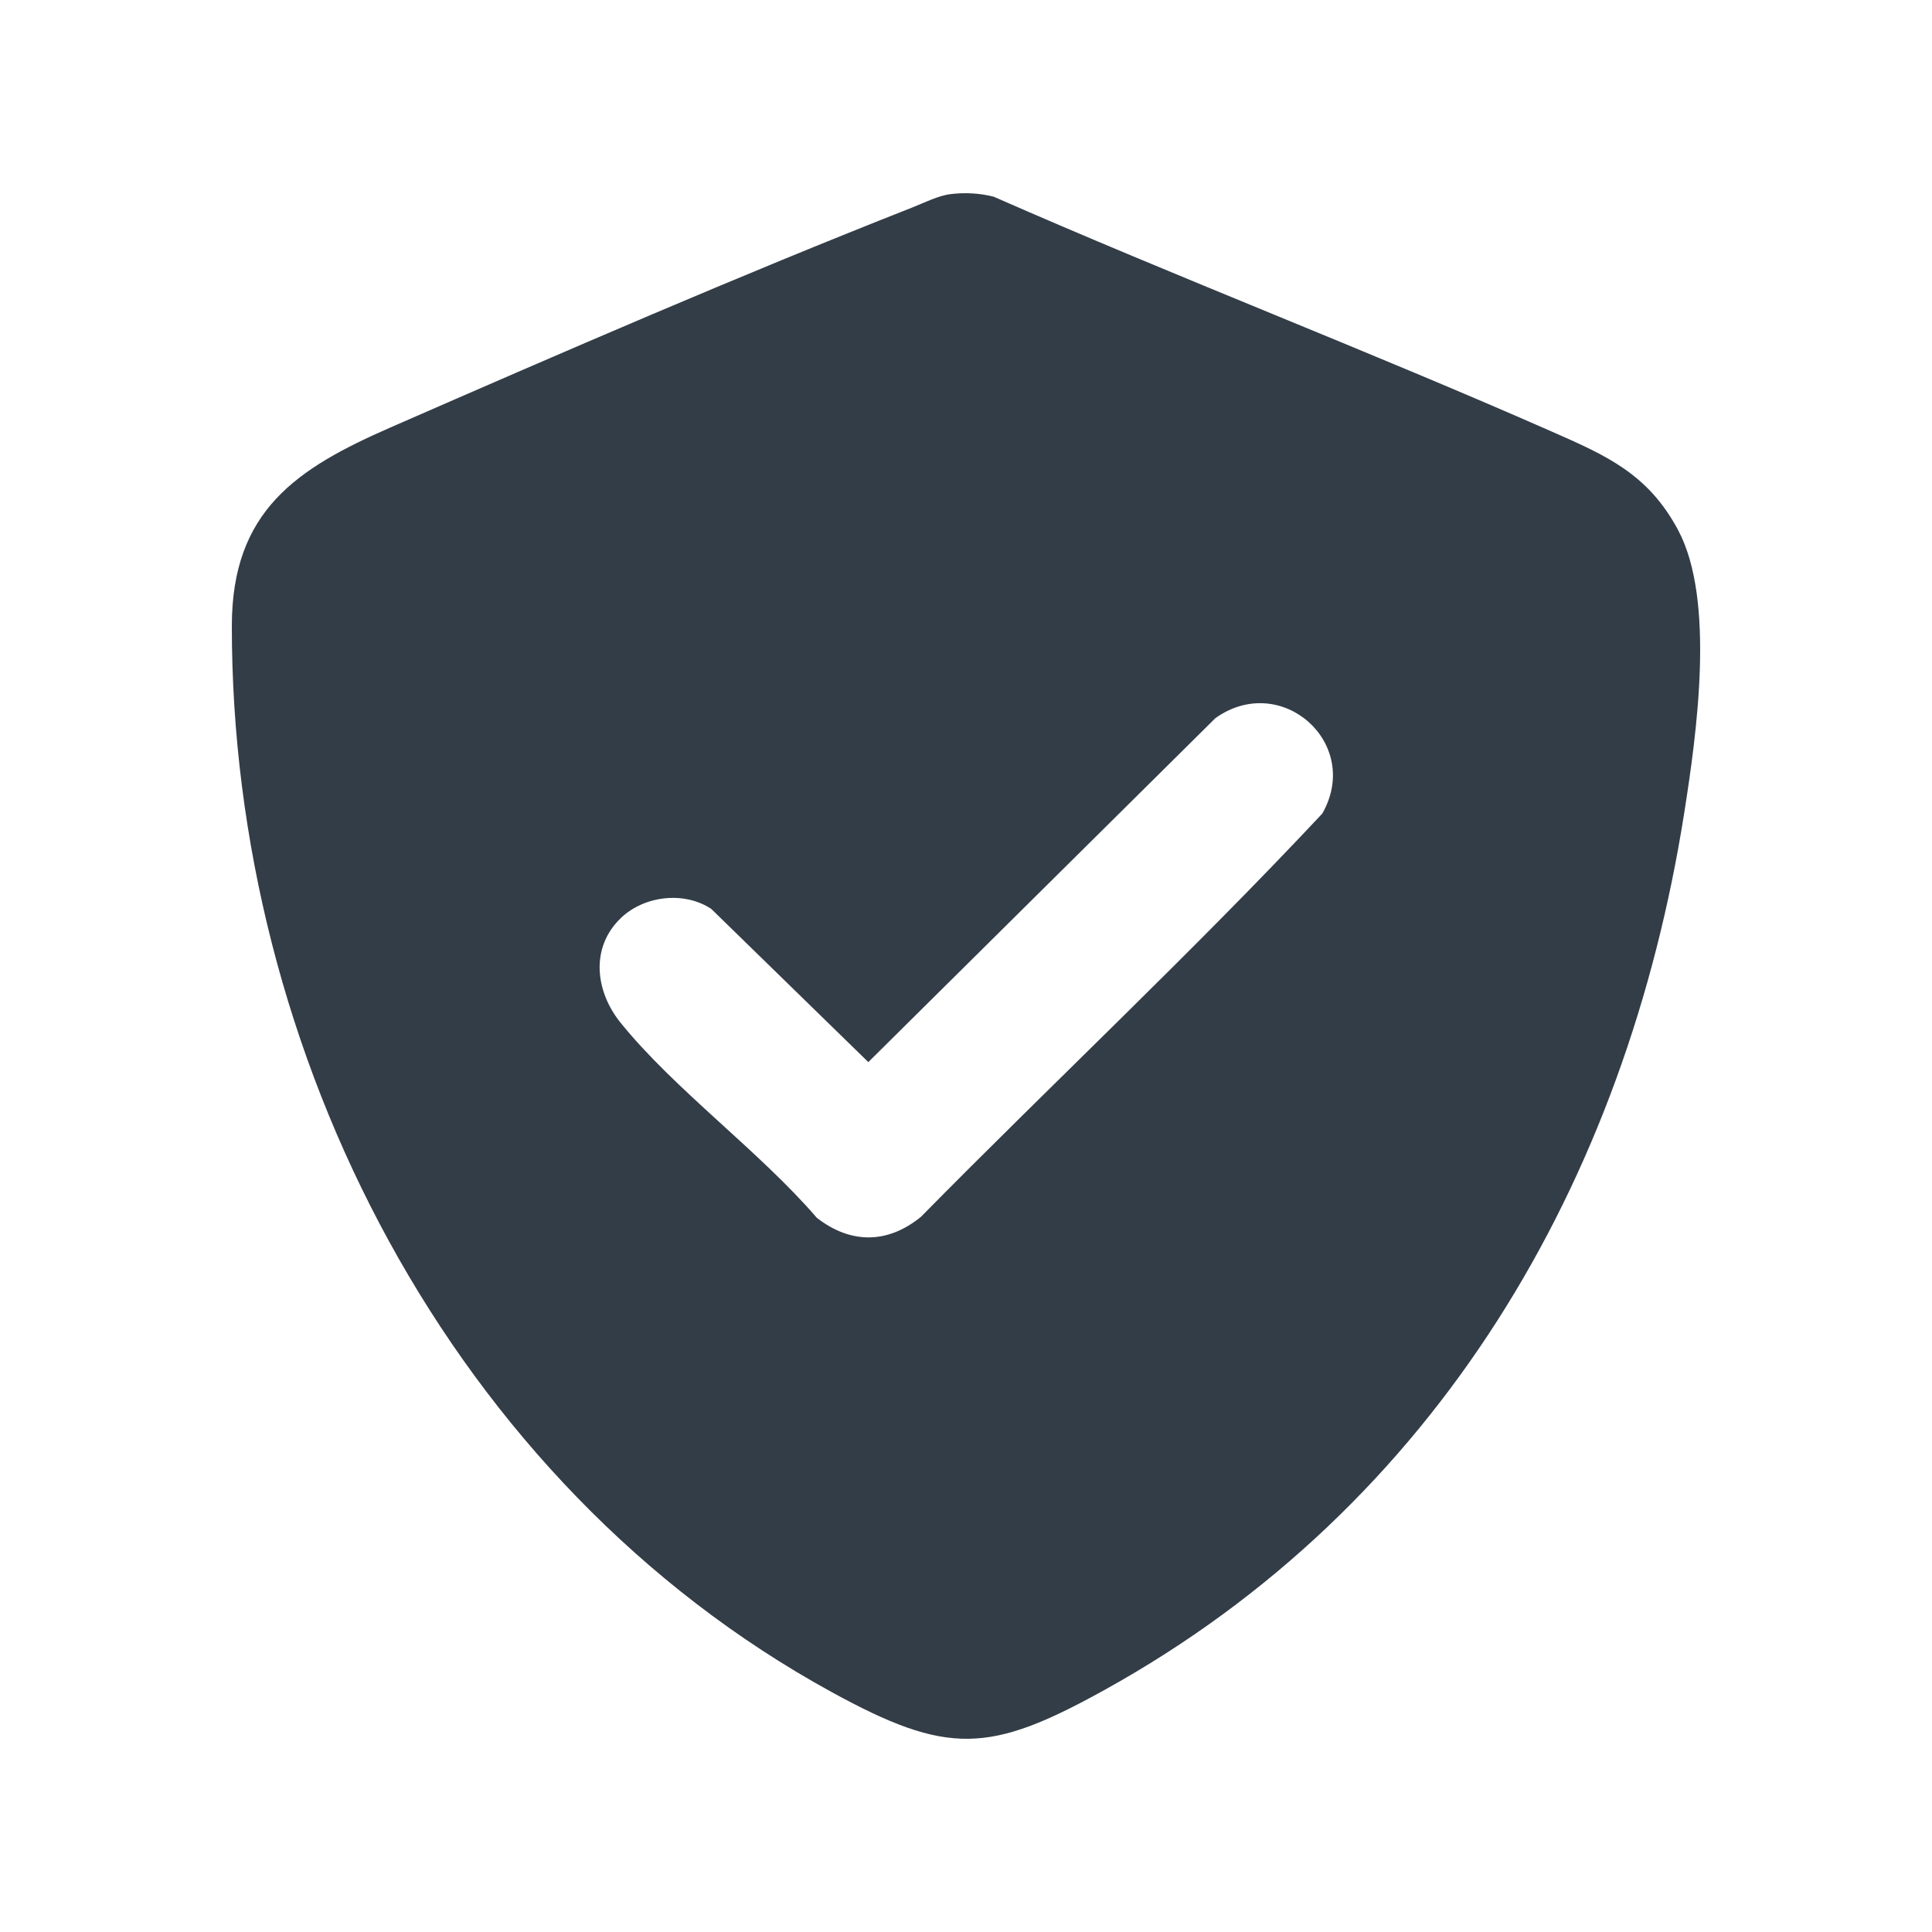
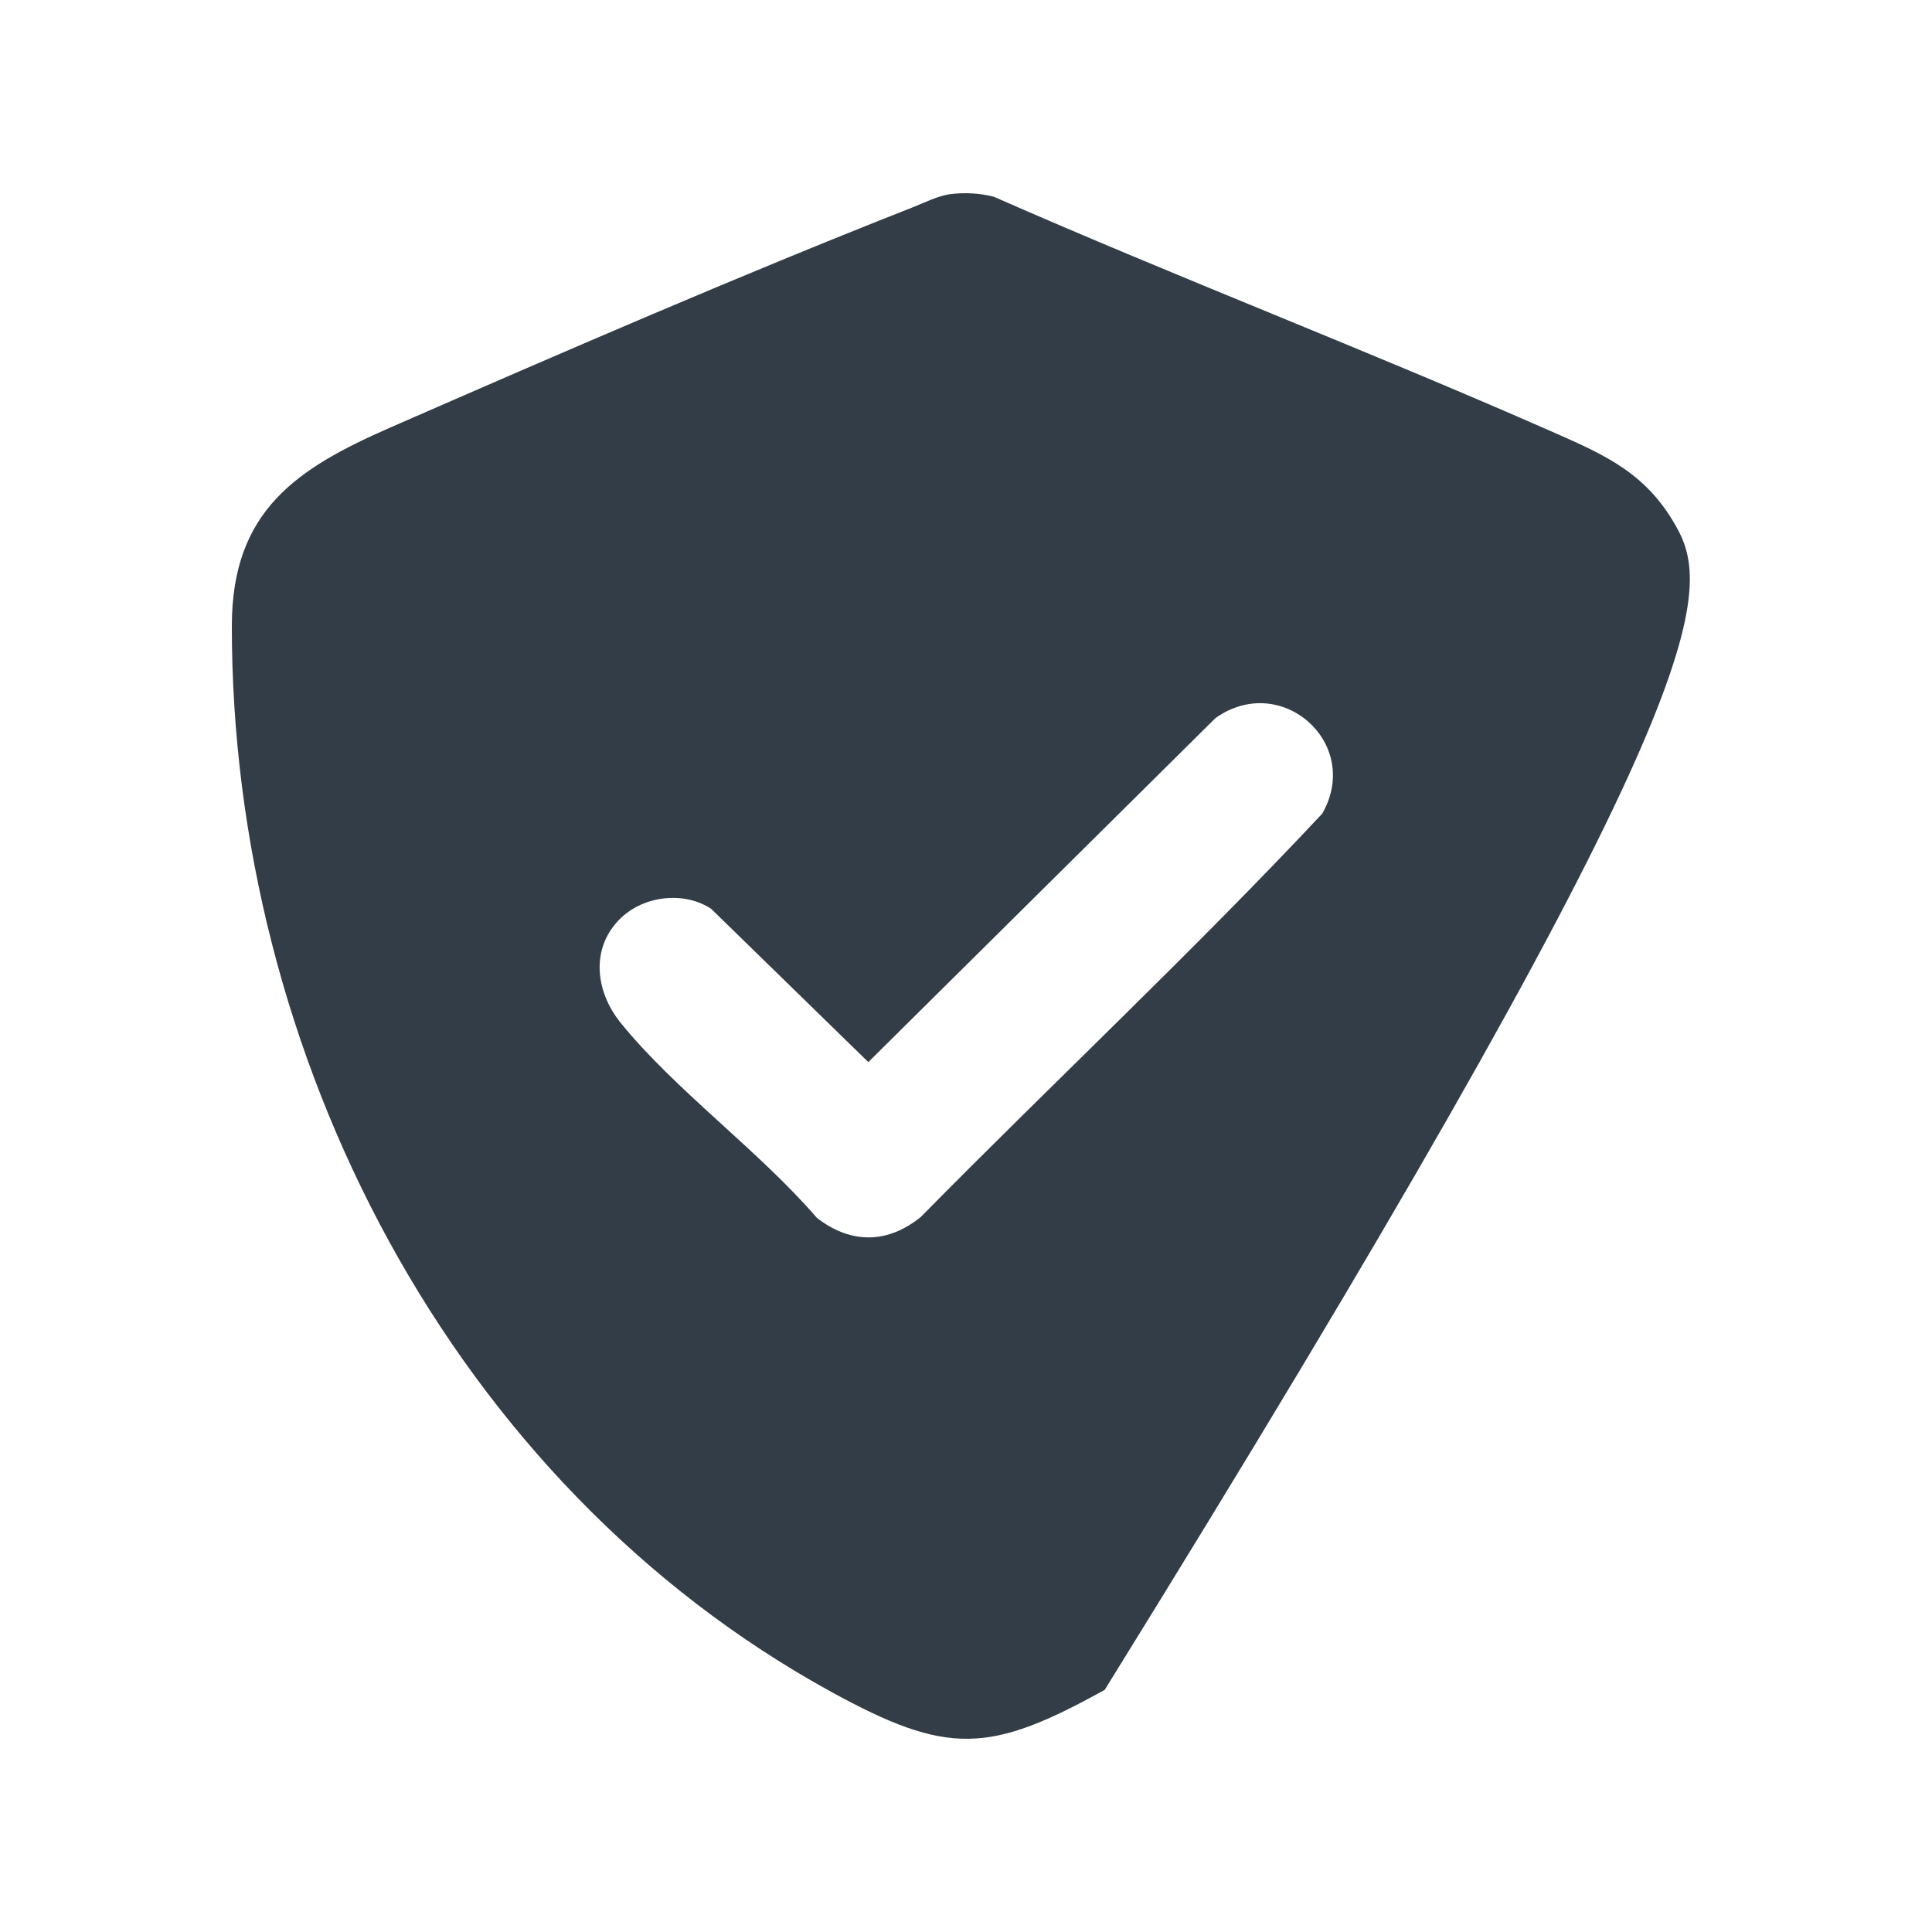
<svg xmlns="http://www.w3.org/2000/svg" width="50" height="50" viewBox="0 0 50 50" fill="none">
-   <path d="M43.429 13.717C42.652 12.266 41.586 11.796 40.16 11.169C35.383 9.066 30.5 7.192 25.72 5.092C25.361 4.998 24.968 4.978 24.598 5.024C24.276 5.065 23.921 5.247 23.612 5.369C19.136 7.13 14.53 9.129 10.116 11.058C7.68 12.122 6.003 13.215 6 16.193C5.99 27.271 11.682 38.395 21.518 43.788C24.527 45.438 25.605 45.387 28.59 43.733C37.189 38.971 42.085 30.585 43.588 21.036C43.906 19.017 44.401 15.531 43.428 13.716L43.429 13.717ZM34.221 21.055C30.873 24.631 27.276 27.997 23.833 31.492C22.97 32.195 22.018 32.198 21.14 31.518C19.653 29.788 17.466 28.209 16.058 26.465C15.405 25.656 15.269 24.517 16.076 23.751C16.675 23.182 17.705 23.057 18.407 23.522L22.472 27.487L31.457 18.583C33.162 17.375 35.256 19.238 34.221 21.055Z" fill="#333D47" />
+   <path d="M43.429 13.717C42.652 12.266 41.586 11.796 40.16 11.169C35.383 9.066 30.5 7.192 25.72 5.092C25.361 4.998 24.968 4.978 24.598 5.024C24.276 5.065 23.921 5.247 23.612 5.369C19.136 7.13 14.53 9.129 10.116 11.058C7.68 12.122 6.003 13.215 6 16.193C5.99 27.271 11.682 38.395 21.518 43.788C24.527 45.438 25.605 45.387 28.59 43.733C43.906 19.017 44.401 15.531 43.428 13.716L43.429 13.717ZM34.221 21.055C30.873 24.631 27.276 27.997 23.833 31.492C22.97 32.195 22.018 32.198 21.14 31.518C19.653 29.788 17.466 28.209 16.058 26.465C15.405 25.656 15.269 24.517 16.076 23.751C16.675 23.182 17.705 23.057 18.407 23.522L22.472 27.487L31.457 18.583C33.162 17.375 35.256 19.238 34.221 21.055Z" fill="#333D47" />
</svg>